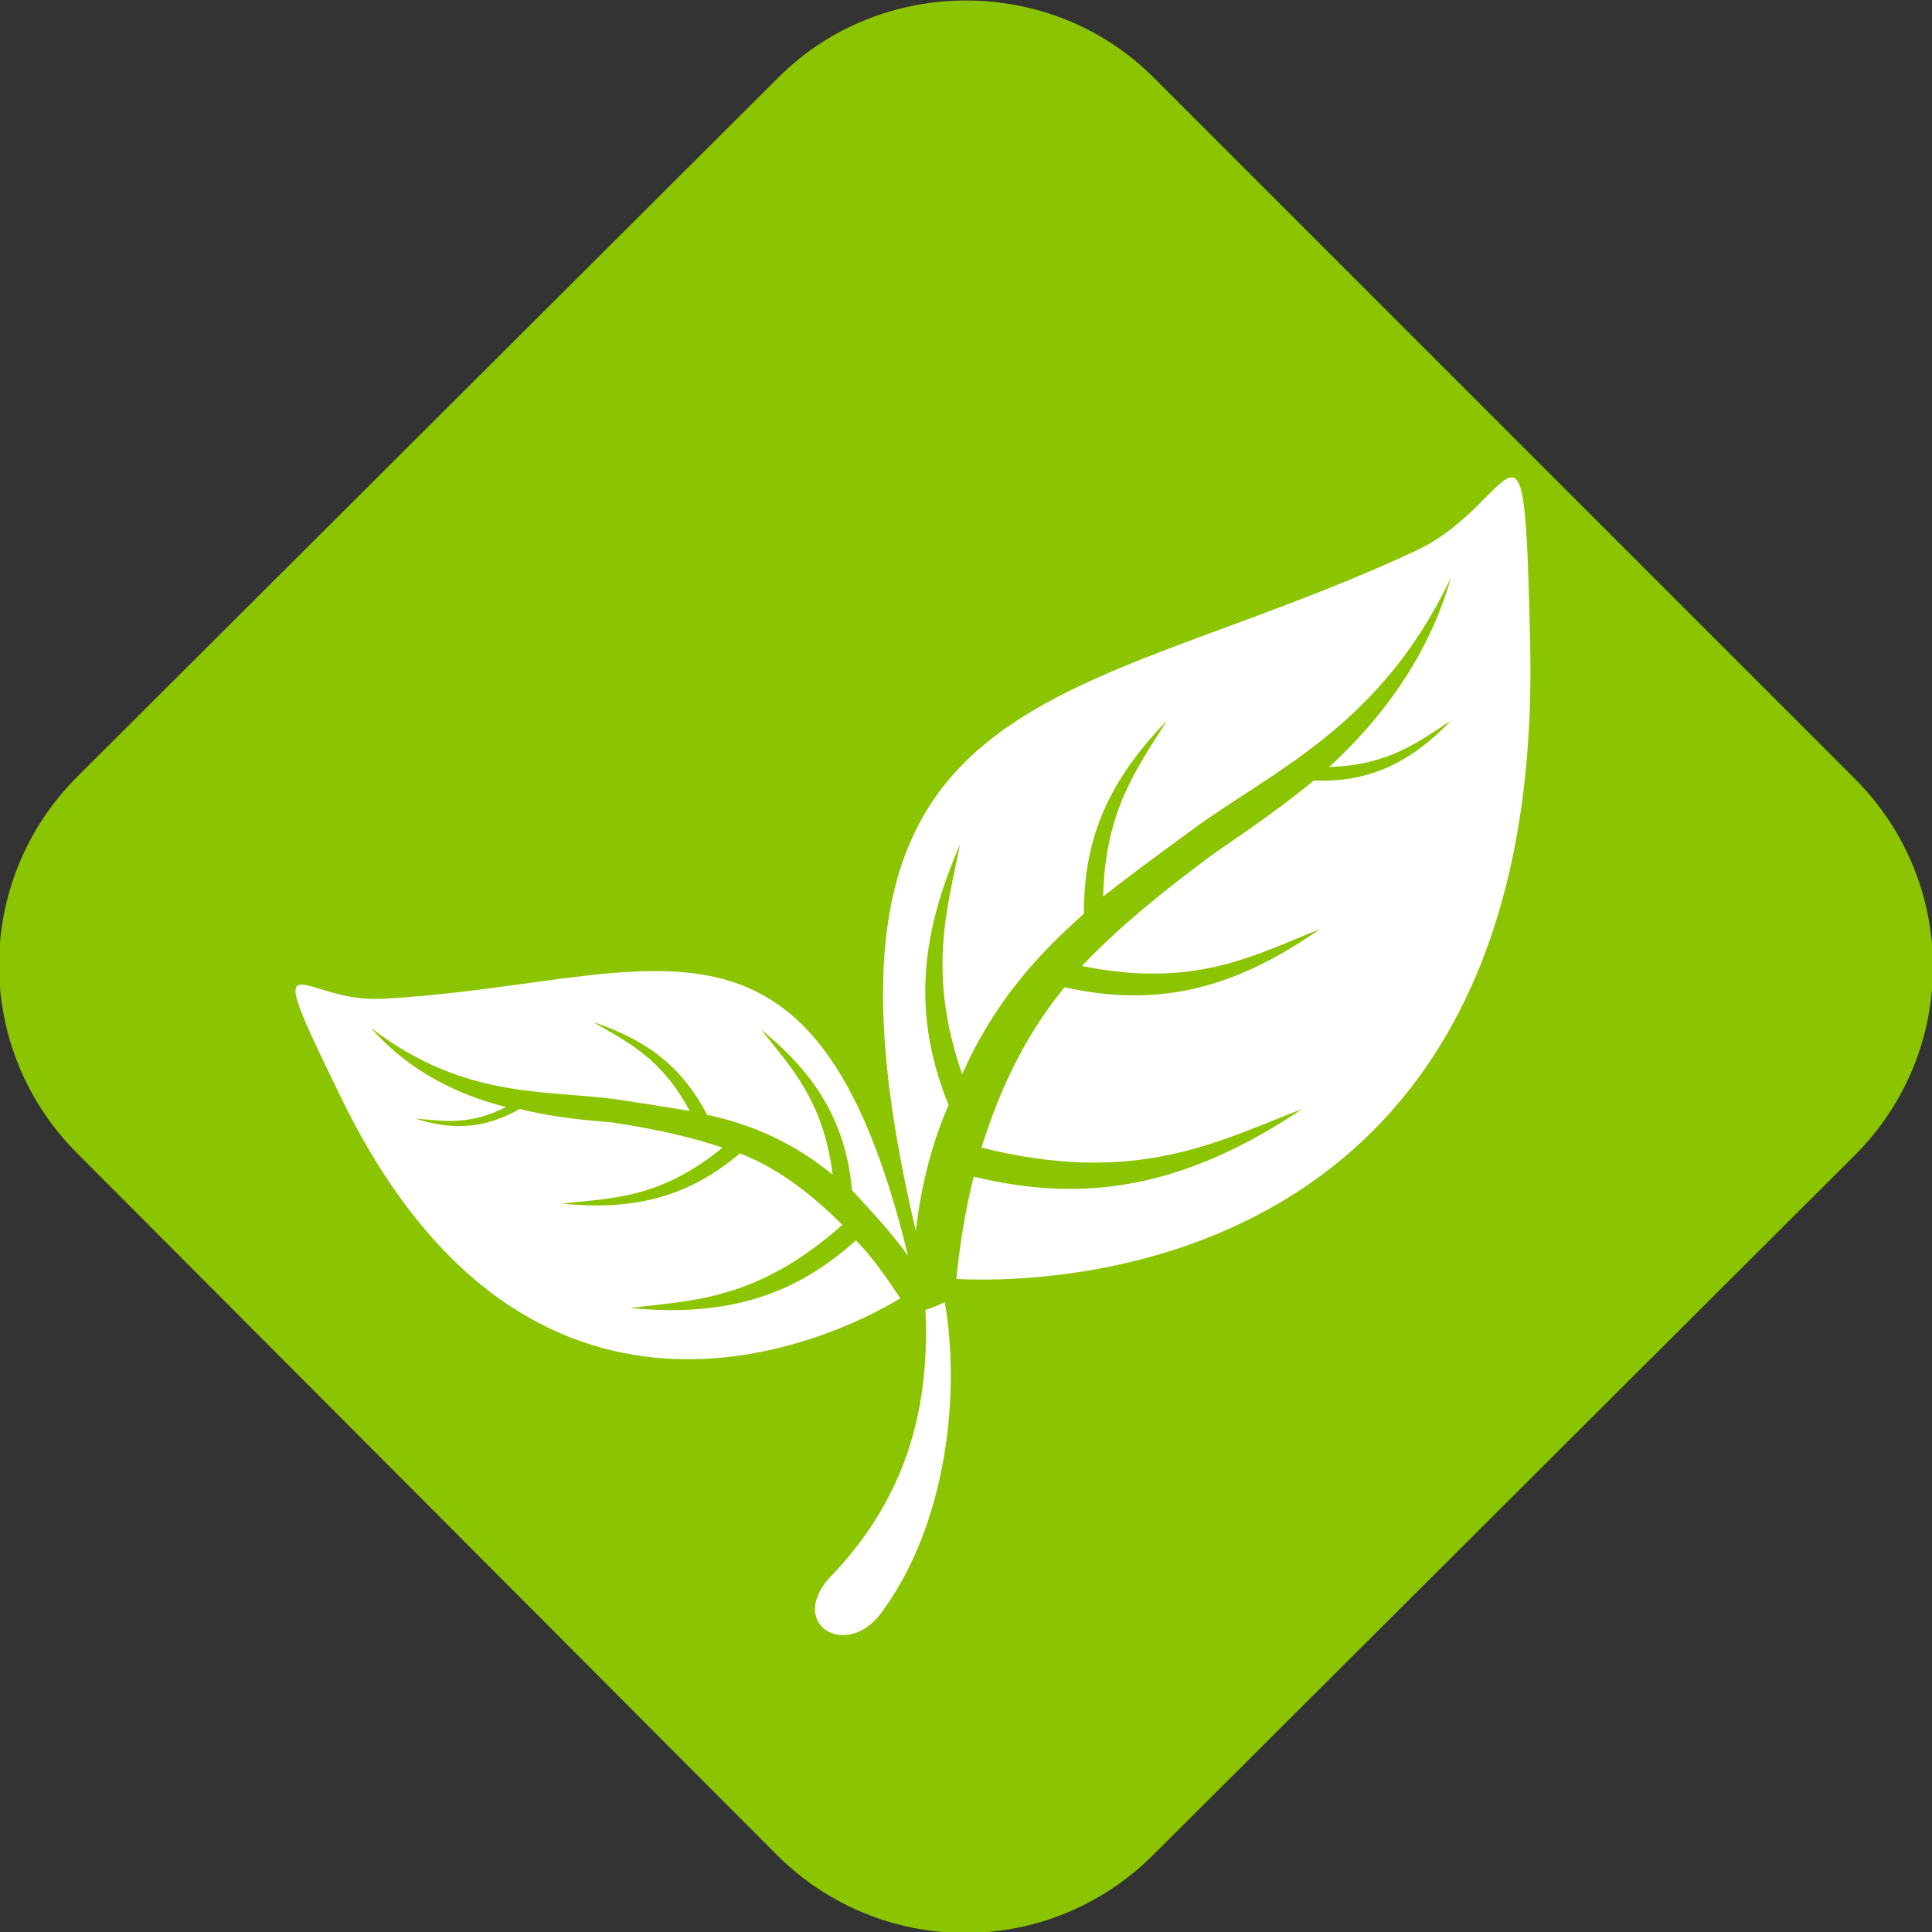
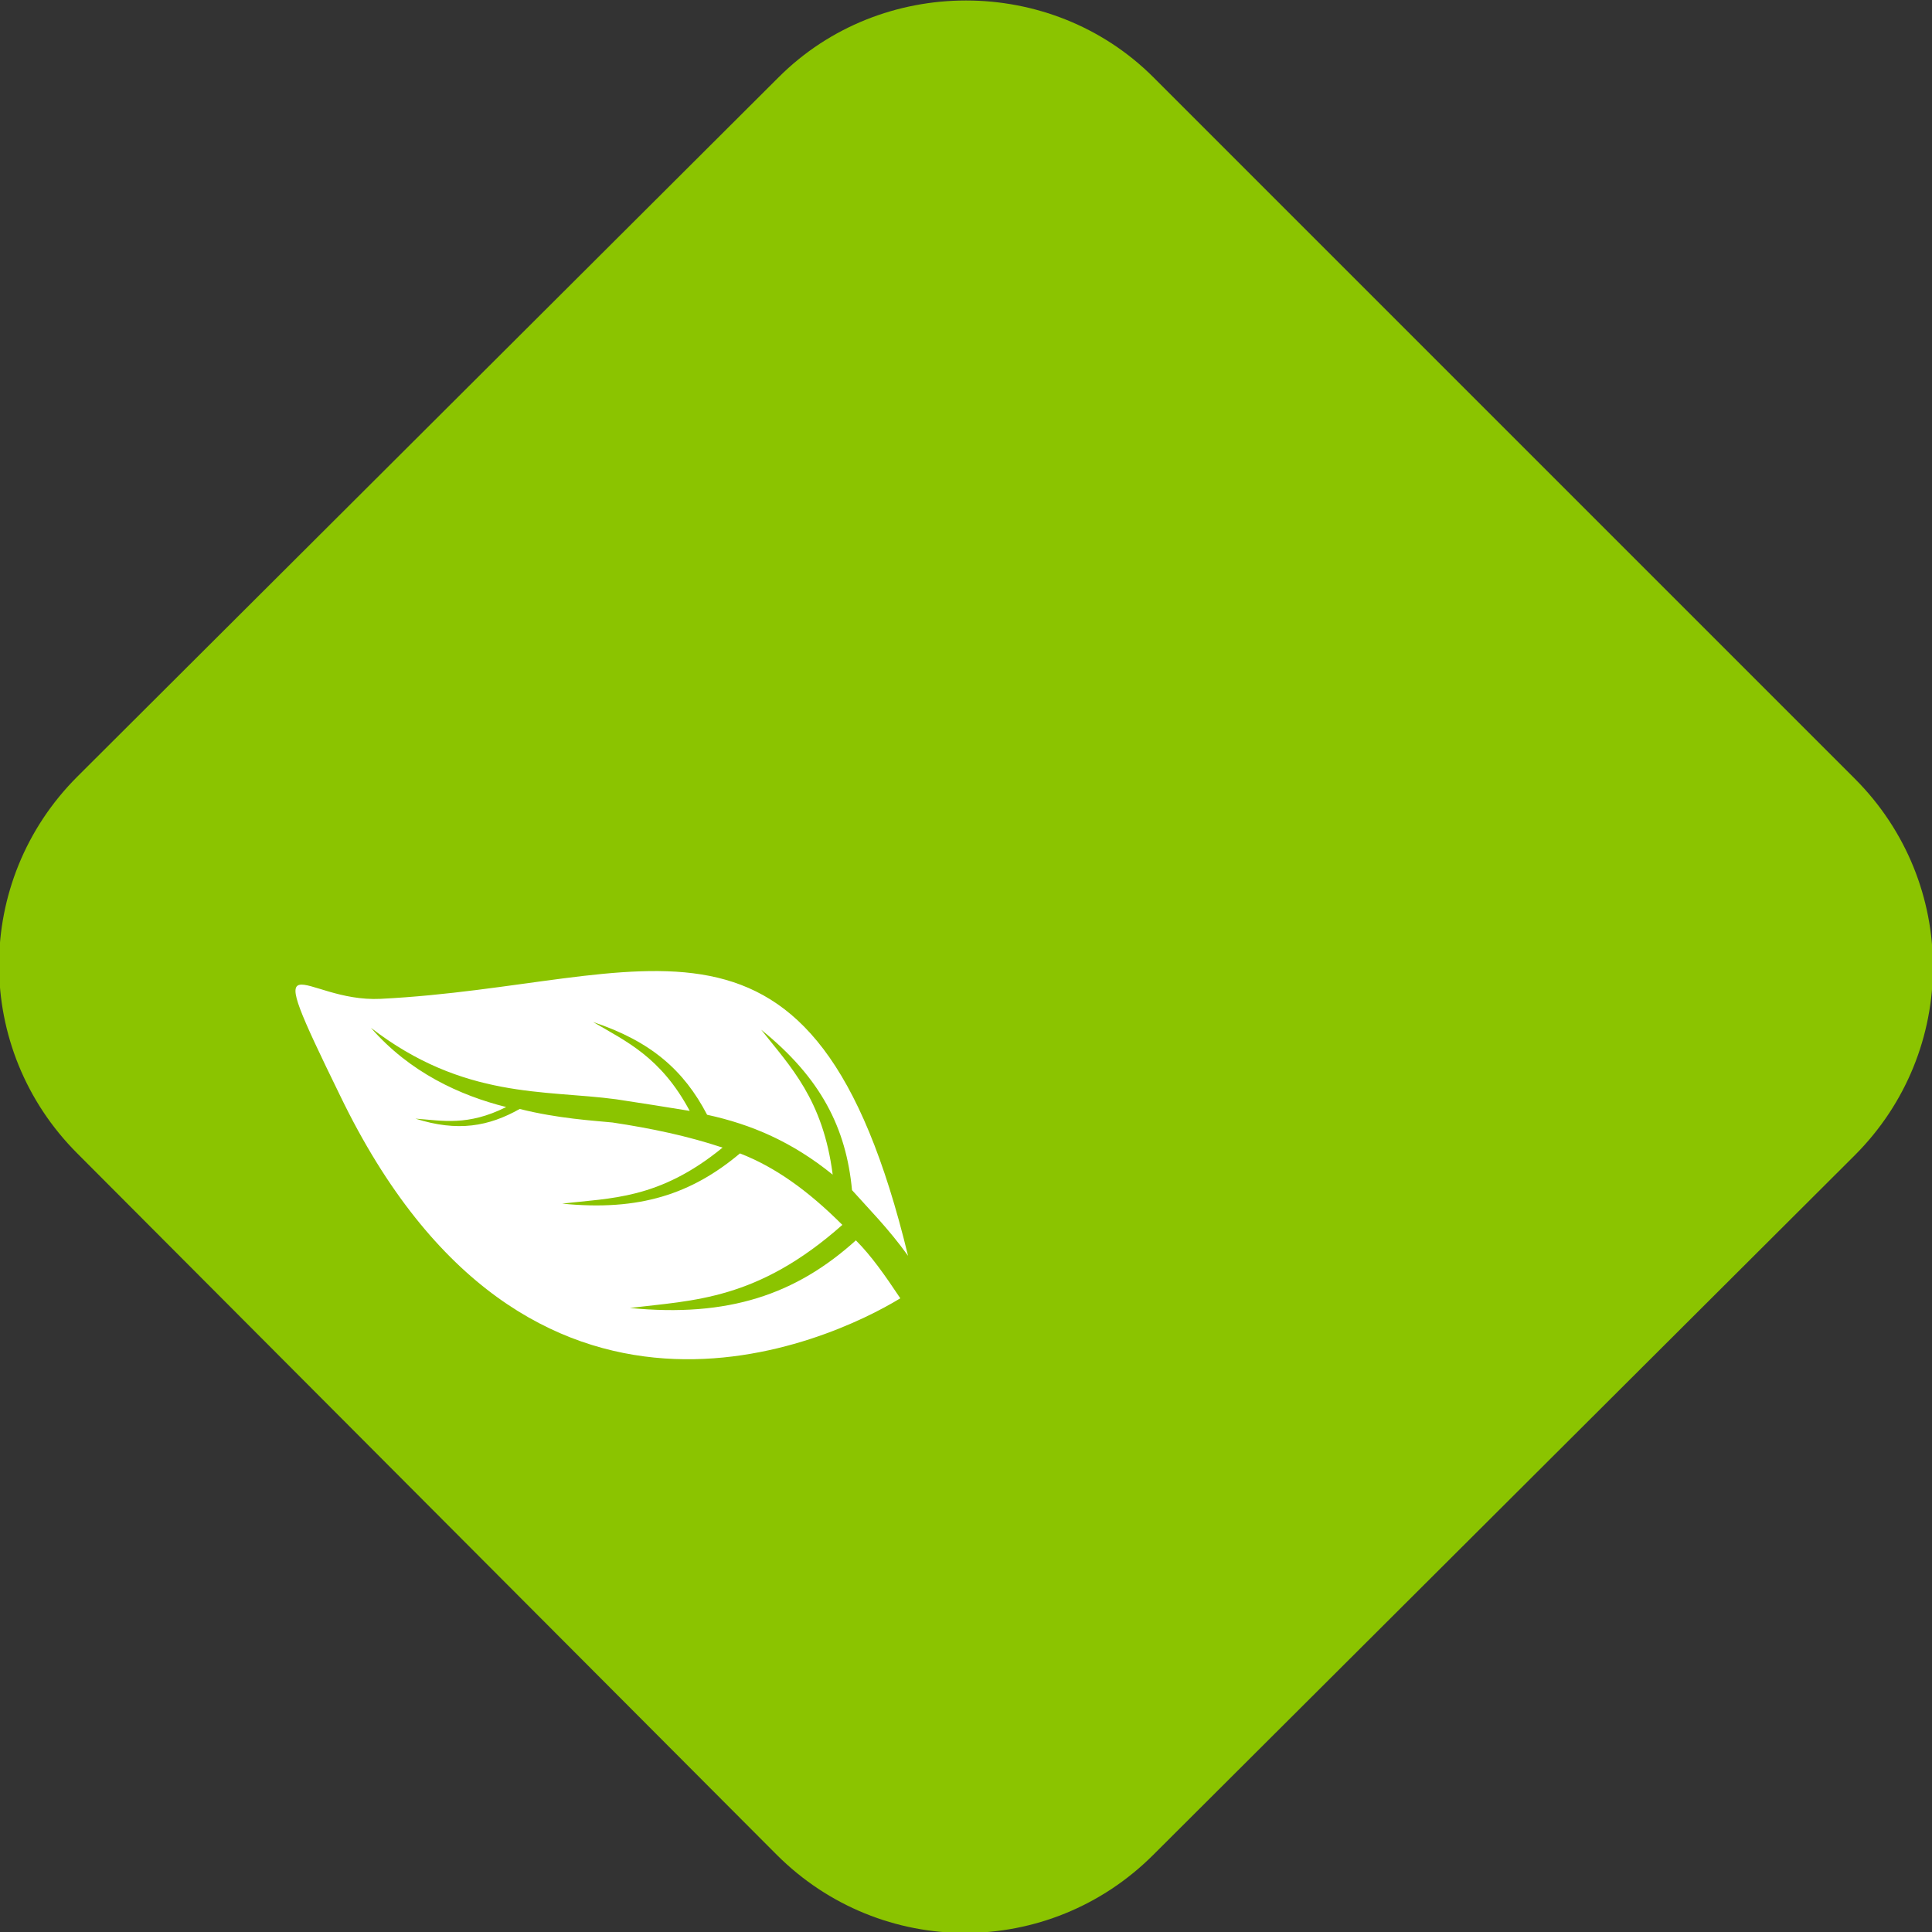
<svg xmlns="http://www.w3.org/2000/svg" version="1.1" id="Layer_1" x="0px" y="0px" viewBox="0 0 100 100" enable-background="new 0 0 100 100" xml:space="preserve">
  <rect x="0" y="0" width="100" height="100" fill="#333333" stroke="none" />
  <g>
    <path fill-rule="evenodd" clip-rule="evenodd" fill="#8BC400" d="M59.7,4L96,40.3c5.4,5.4,5.4,14.1,0,19.5L59.7,96   c-5.4,5.4-14.1,5.4-19.5,0L4,59.7c-5.4-5.4-5.4-14.1,0-19.5L40.3,4C45.6-1.3,54.4-1.3,59.7,4z" />
    <g>
      <path fill-rule="evenodd" clip-rule="evenodd" fill="#FFFFFF" d="M47,65C42.1,44.8,33.6,51,19.7,51.7c-4.1,0.2-6.4-3.8-2.1,5    c9.7,20.1,25.4,12.7,29,10.5c-0.8-1.2-1.5-2.2-2.3-3c-3.1,2.8-6.6,4-11.7,3.5c3.3-0.4,6.6-0.4,11-4.3c-1.8-1.8-3.5-3-5.3-3.7    c-2.5,2.1-5.2,3-9.2,2.6c2.5-0.3,5-0.2,8.3-2.9c-1.8-0.6-3.7-1-5.7-1.3c-1-0.1-2.8-0.2-4.8-0.7c-1.6,0.9-3.2,1.2-5.4,0.5    c1.4,0.1,2.7,0.4,4.7-0.6c-2.4-0.6-5-1.8-7-4.1c4.8,3.7,9,3.2,12.7,3.7c1.3,0.2,2.6,0.4,3.8,0.6c-1.5-2.8-3.3-3.6-5-4.6    c3,1,4.7,2.5,5.9,4.8c2.3,0.5,4.4,1.4,6.5,3.1c-0.5-3.9-2.2-5.6-3.7-7.5c3.1,2.5,4.4,5.1,4.7,8.3C44.9,62.5,46,63.6,47,65z" />
-       <path fill-rule="evenodd" clip-rule="evenodd" fill="#FFFFFF" d="M47.4,63.7c-6.8-28.8,7.9-26.8,25.9-35.2    c5.3-2.5,5.6-9.2,5.9,4.9c0.7,31.9-23.7,33.1-29.7,32.8c0.2-2,0.5-3.7,0.9-5.3c5.7,1.4,10.9,0.6,17-3.5c-4.4,1.7-8.6,4-16.6,2    c1.1-3.5,2.5-6.1,4.3-8.3c4.5,1,8.5,0.3,13.2-3c-3.3,1.3-6.4,3.1-12.3,1.9c1.9-2,4-3.7,6.4-5.5c1.2-0.9,3.3-2.2,5.6-4.1    c2.6,0.1,4.8-0.7,7.1-3.1c-1.7,1.1-3.2,2.3-6.3,2.4c2.6-2.4,5.1-5.6,6.3-9.8c-3.7,7.8-9.3,10-13.6,13.2c-1.5,1.1-3,2.2-4.4,3.3    c0.1-4.5,1.8-6.7,3.3-9.1c-3.2,3.3-4.3,6.3-4.3,10c-2.5,2.2-4.7,4.7-6.3,8.3c-1.8-5.2-0.8-8.5-0.1-11.9c-2.3,5.2-2.3,9.3-0.6,13.5    C48.3,59,47.7,61.2,47.4,63.7z" />
-       <path fill-rule="evenodd" clip-rule="evenodd" fill="#FFFFFF" d="M48.9,67.4c0.8,4.5,0.2,11.4-3.3,16.1c-1.8,2.4-4.8,0.6-2.7-1.8    c4.4-4.5,5.2-9.5,5-13.9C48.2,67.7,48.5,67.6,48.9,67.4z" />
    </g>
  </g>
</svg>